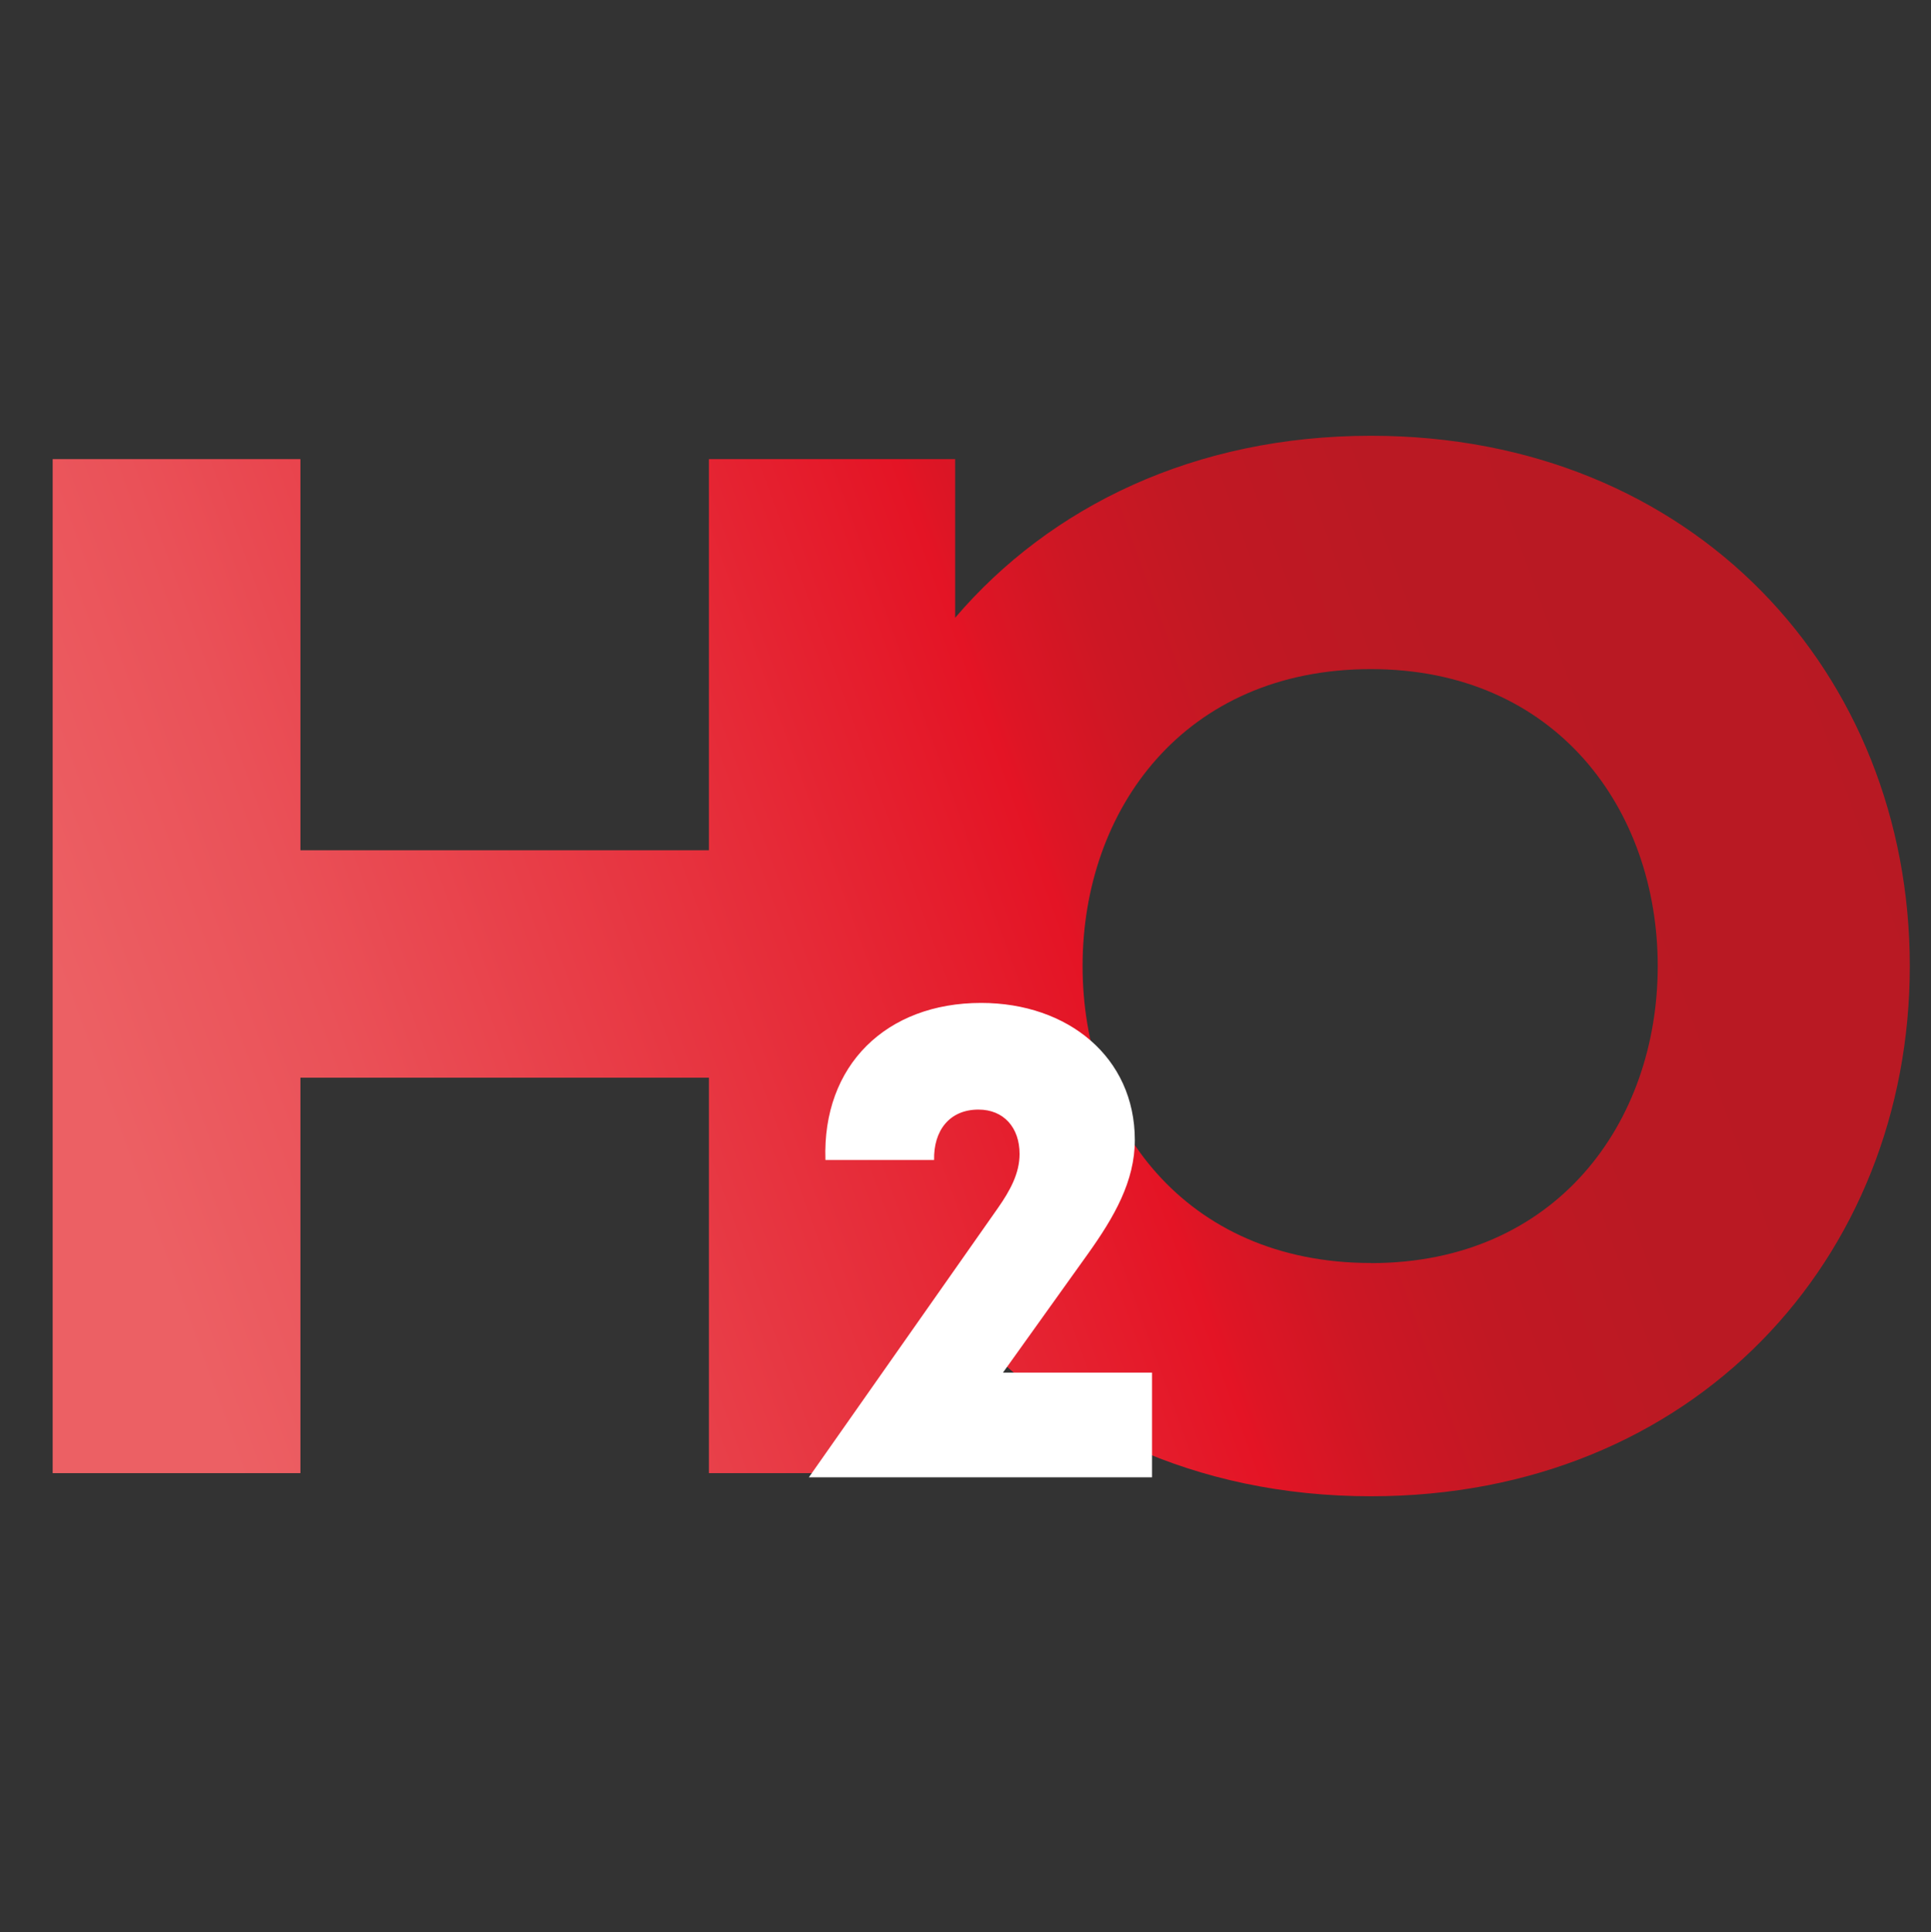
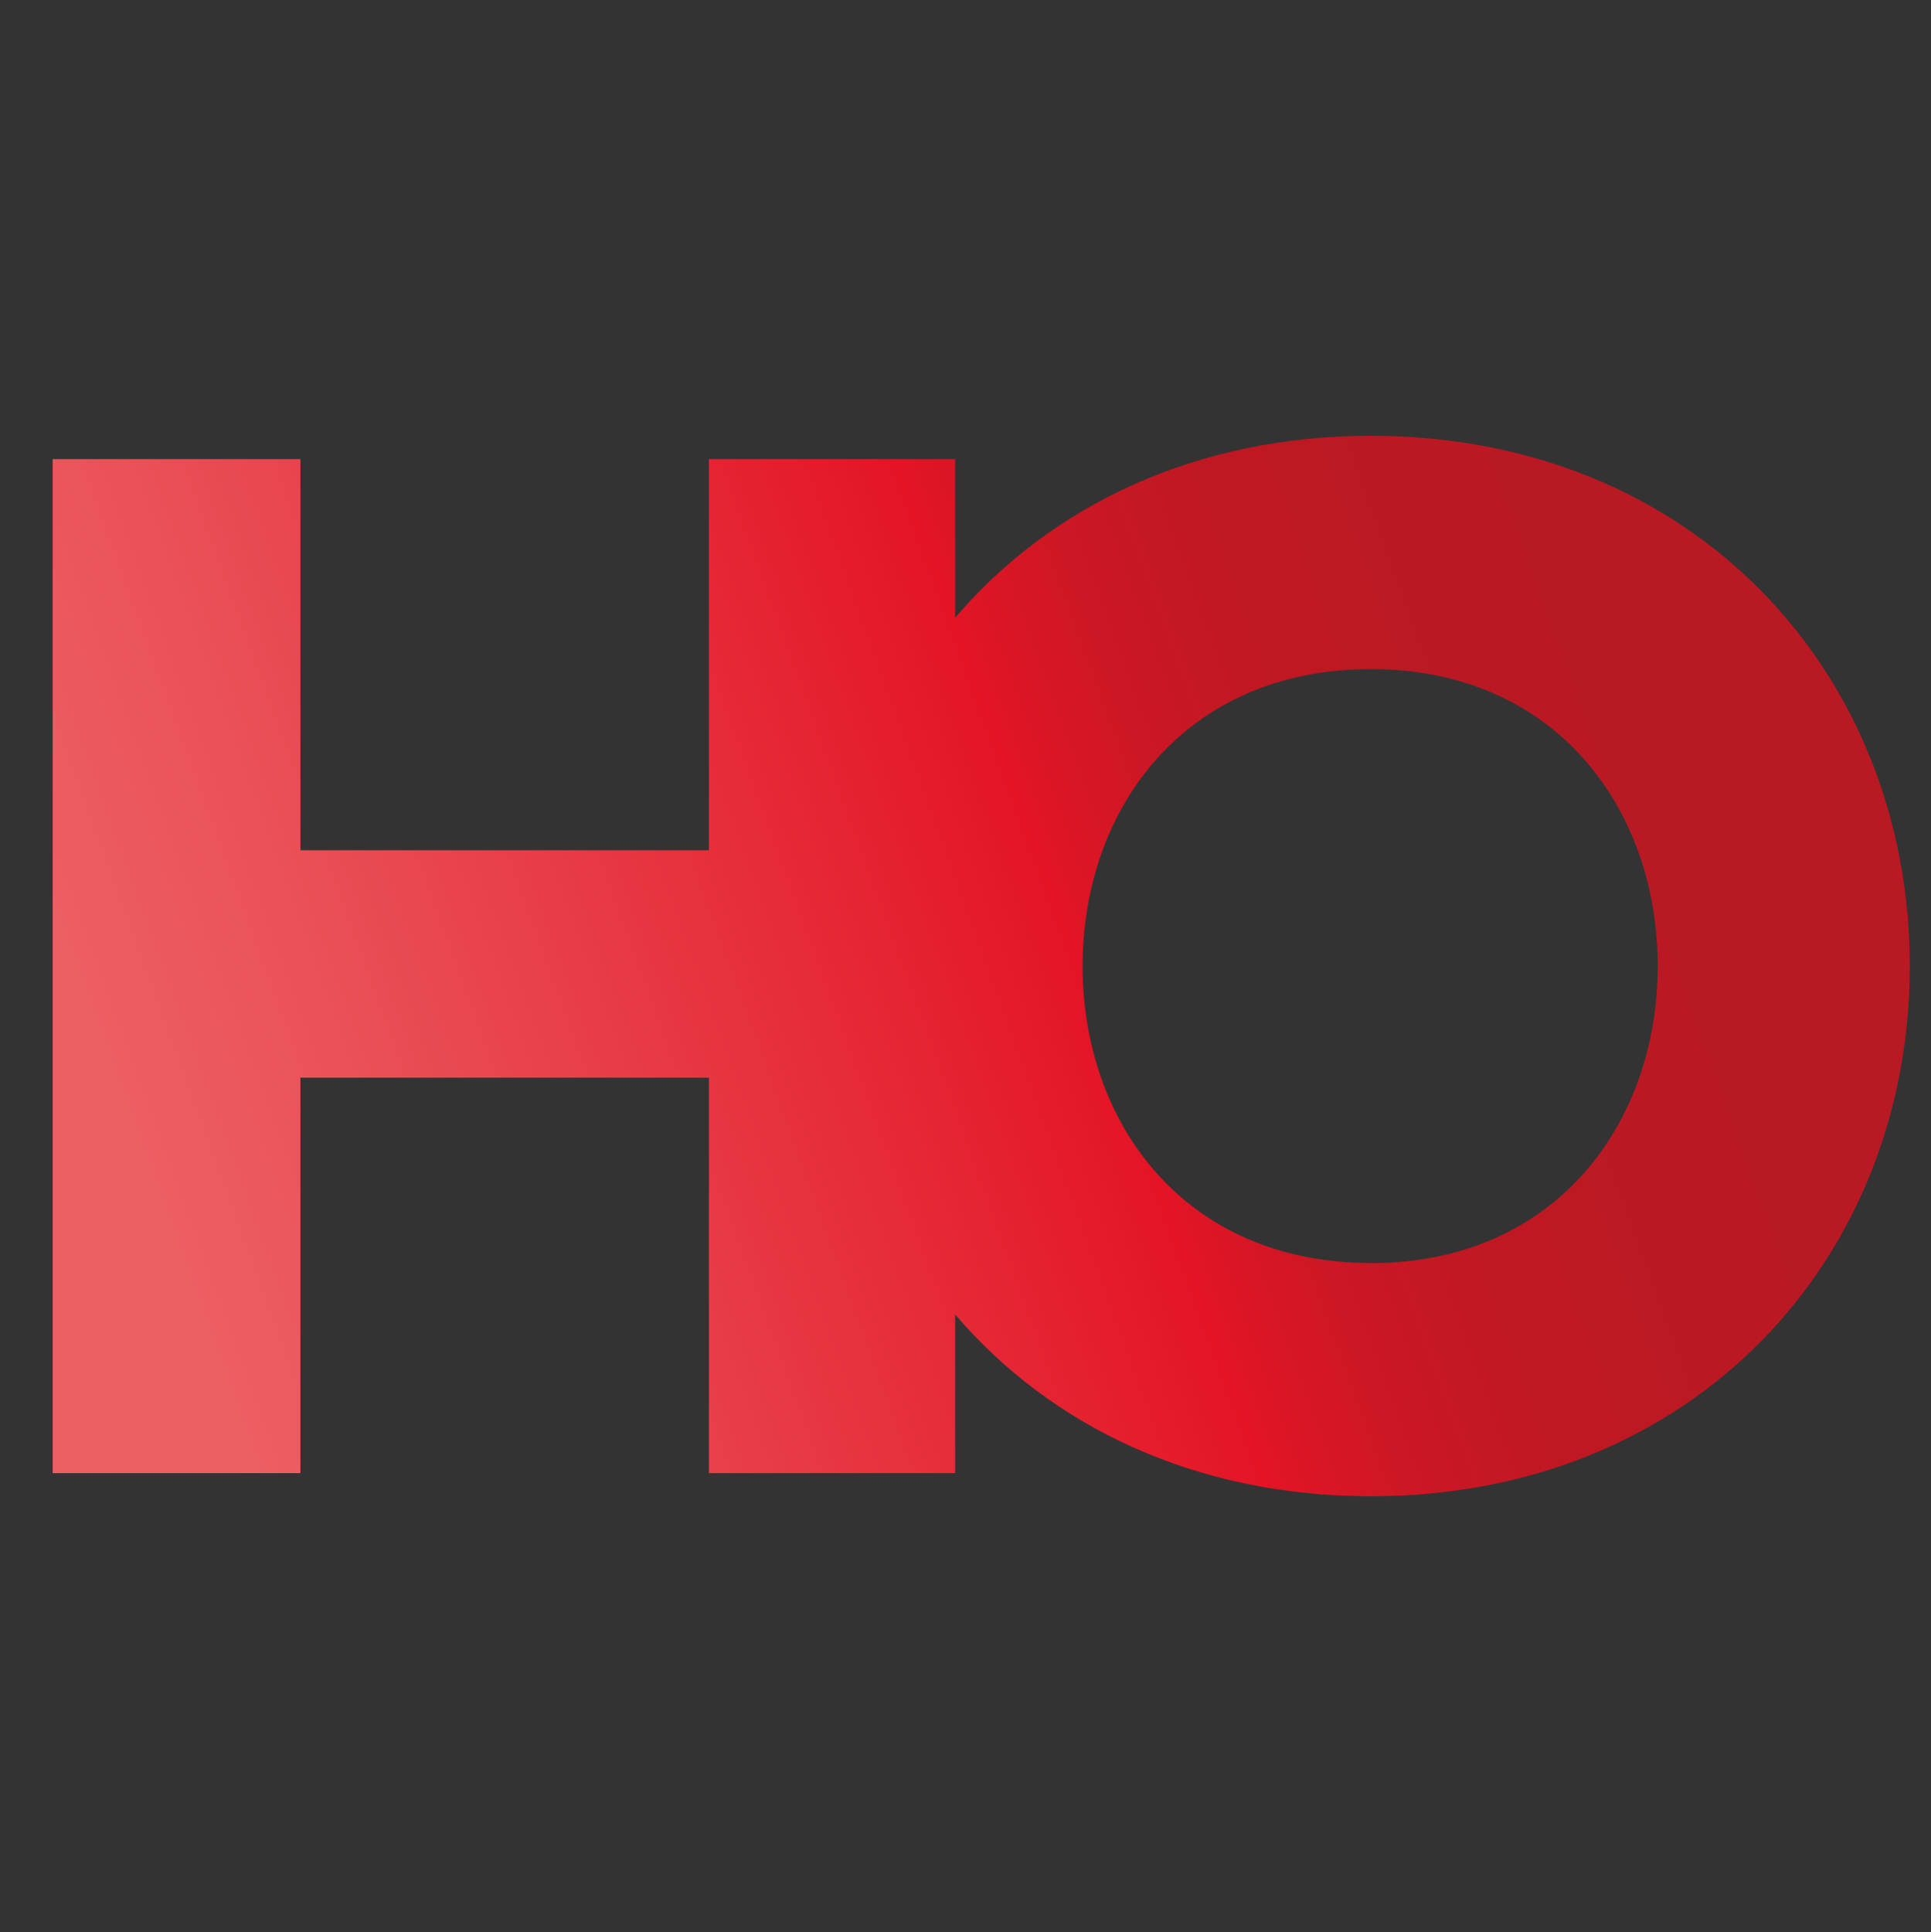
<svg xmlns="http://www.w3.org/2000/svg" viewBox="0 0 500.79 501.07">
  <rect x="0" y="0" width="500.79" height="501.07" fill="#333333" stroke="none" />
  <defs>
    <style>.cls-1{fill:url(#Dégradé_sans_nom_47);}.cls-2{fill:#fff;}</style>
    <linearGradient id="Dégradé_sans_nom_47" x1="36.14" y1="312.47" x2="488.86" y2="148.12" gradientUnits="userSpaceOnUse">
      <stop offset="0" stop-color="#ec6064" />
      <stop offset="0.13" stop-color="#ea5158" />
      <stop offset="0.38" stop-color="#e62b38" />
      <stop offset="0.52" stop-color="#e41425" />
      <stop offset="0.53" stop-color="#df1525" />
      <stop offset="0.59" stop-color="#cd1724" />
      <stop offset="0.66" stop-color="#c11823" />
      <stop offset="0.76" stop-color="#ba1923" />
      <stop offset="1" stop-color="#b81923" />
    </linearGradient>
  </defs>
  <g id="Calque_3" data-name="Calque 3">
    <path class="cls-1" d="M355.54,113c-45.64,0-83.15,18.28-107.83,47.19V119.05H183.85V220.48H77.91V119.05H13.66V382H77.91V279.45H183.85V382h63.86V340.85C272.39,369.77,309.9,388,355.54,388c83.77,0,139.75-61.62,139.75-137.5S439.31,113,355.54,113Zm0,214.51c-48.47,0-74.78-36.43-74.78-77s26.31-77,74.78-77c48.07,0,74.38,36.45,74.38,77S403.61,327.54,355.54,327.54Z" />
-     <path class="cls-2" d="M258.75,313.33c3.26-4.64,5.67-9.11,5.67-14.09,0-6.87-4.13-11.51-10.66-11.51-7.56,0-11.68,5.5-11.51,13.06H214.07c-.86-24.57,15.81-40.72,40.38-40.72,22.51,0,39.86,14.09,39.86,35.56,0,10.66-5.32,19.93-12.2,29.56l-22,30.75h38.66v27.15h-89Z" />
  </g>
</svg>